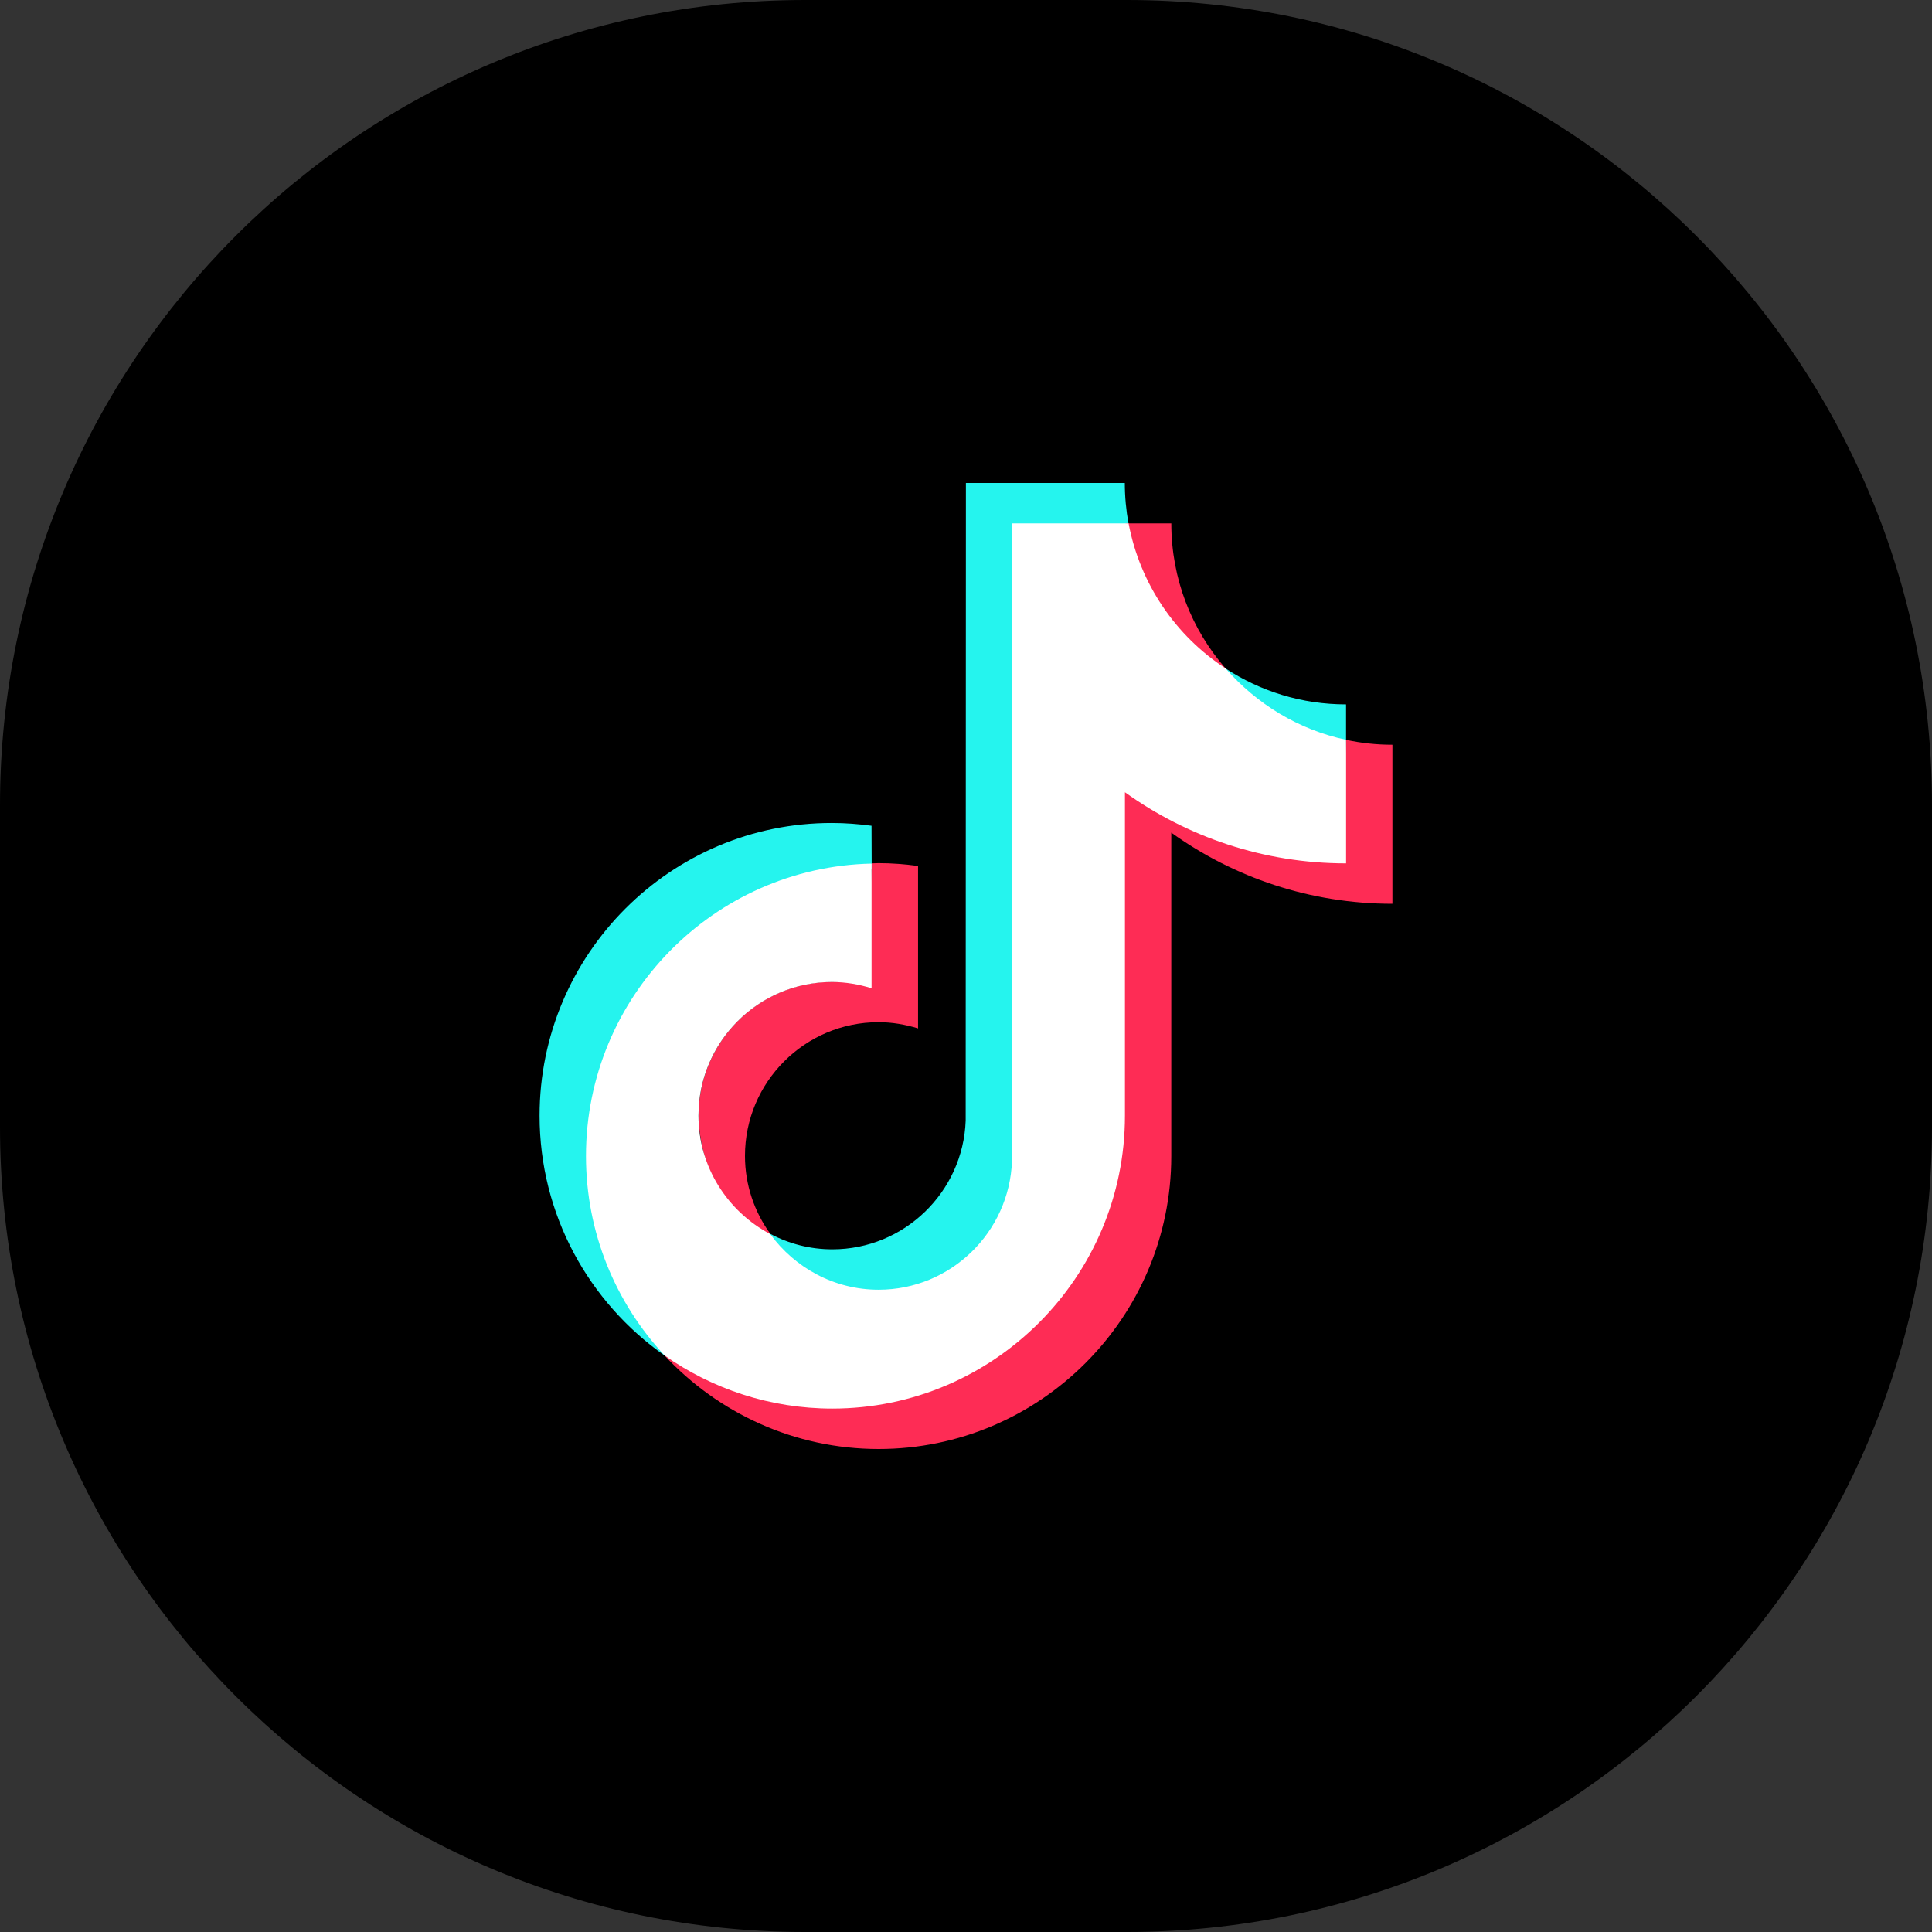
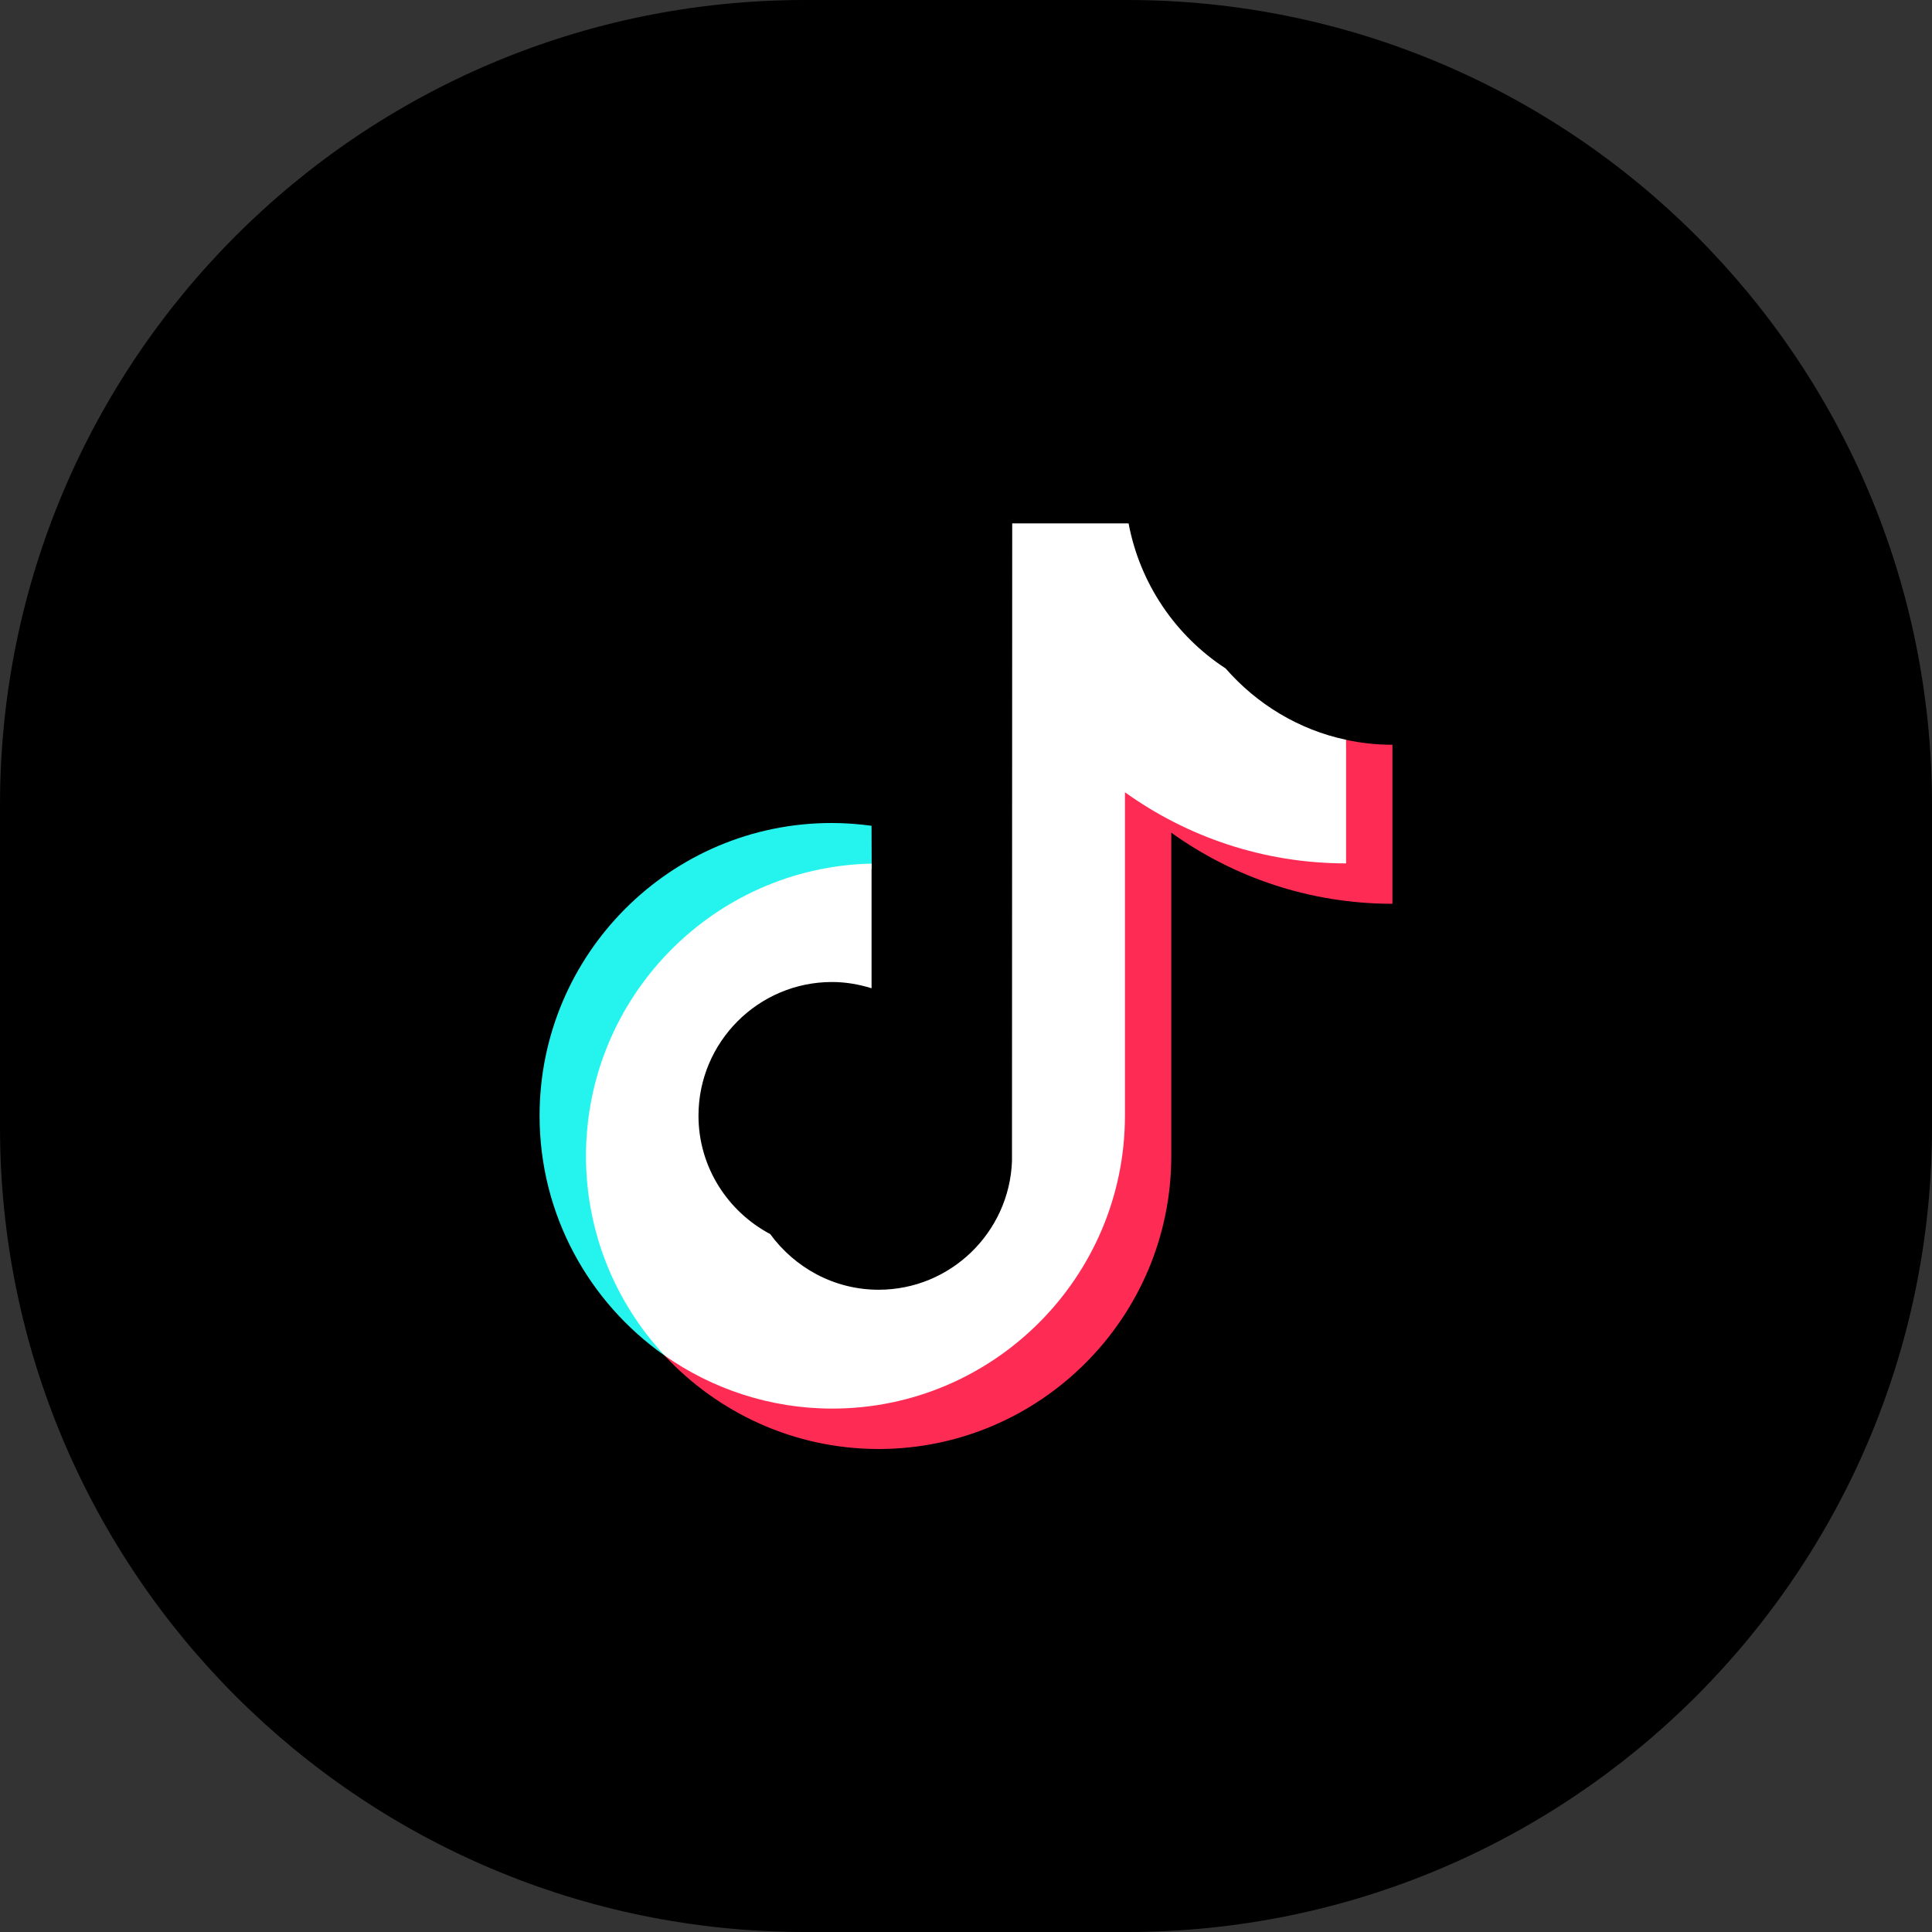
<svg xmlns="http://www.w3.org/2000/svg" version="1.1" id="레이어_1" x="0px" y="0px" viewBox="0 0 60 60" style="enable-background:new 0 0 60 60;" xml:space="preserve">
  <rect x="0" y="0" width="60" height="60" fill="#333333" stroke="none" />
  <style type="text/css">
	.st0{fill:#25F4EE;}
	.st1{fill:#FE2C55;}
	.st2{fill:#FFFFFF;}
</style>
  <path d="M35,60H25C11.193,60,0,48.807,0,35V25C0,11.193,11.193,0,25,0h10c13.807,0,25,11.193,25,25v10C60,48.807,48.807,60,35,60z" />
  <g>
    <path class="st0" d="M27.071,26.993l-0.005-1.348c-0.4-0.053-0.807-0.086-1.227-0.086c-5.007-0.007-9.082,4.071-9.082,9.09   c0,3.076,1.534,5.799,3.881,7.448c-0.337-1.229-2.316-3.79-2.316-6.179C18.322,30.972,22.163,27.107,27.071,26.993L27.071,26.993z" />
-     <path class="st0" d="M28.083,40.833c2.55-0.16,4.083-2.558,4.139-4.796l-0.281-19.37c1.165-0.04,4.617,2.763,3.105-0.412   c-0.073-0.407-0.114-0.828-0.114-1.255h-4.935l-0.007,19.802c-0.08,2.216-1.907,3.997-4.141,3.997c-0.694,0-1.347-0.173-1.927-0.48   c-0.008,0.606,2.001,2.435,3.397,2.348L28.083,40.833z M41.803,22.976v-1.101c-1.381,0-2.66-0.407-3.741-1.115   C38.492,22.392,40.555,23.822,41.803,22.976L41.803,22.976z" />
-     <path class="st1" d="M38.063,20.76c-1.054-1.208-1.687-2.783-1.687-4.505l-1.42-0.001C35.295,18.137,36.161,20.579,38.063,20.76   L38.063,20.76z M25.844,30.49c-2.287,0-4.148,1.862-4.148,4.151c0,1.594,1.133,4.001,2.227,3.677   c-0.493-0.681-0.787-1.515-0.787-2.422c0-2.289,1.86-4.151,4.148-4.151c0.427,0,0.84,0.074,1.227,0.193v-5.045   c-0.4-0.053-0.807-0.087-1.227-0.087c-0.073,0-0.14,0.007-0.213,0.007l-0.145,3.714C26.533,30.407,26.271,30.49,25.844,30.49   L25.844,30.49z" />
    <path class="st1" d="M41.803,22.976l-0.166,3.741c-2.56,0-4.81-0.918-6.743-2.306l-0.125,10.238   c-0.061,5.012-3.797,8.972-8.812,8.972c-1.933,0-4.499-1.435-5.319-1.524C22.298,43.879,24.666,45,27.286,45   c5.008,0,9.089-4.078,9.089-9.097V25.859c1.934,1.388,4.308,2.209,6.868,2.209v-4.939C42.743,23.129,42.263,23.076,41.803,22.976   L41.803,22.976z" />
    <path class="st2" d="M34.936,34.649V24.604c1.934,1.388,4.308,2.209,6.868,2.209v-3.838c-1.481-0.314-2.78-1.115-3.741-2.216   c-1.547-1.008-2.66-2.623-3.014-4.505h-3.614l-0.007,19.802c-0.08,2.216-1.907,3.998-4.141,3.998c-1.387,0-2.607-0.688-3.368-1.729   c-1.32-0.7-2.227-2.082-2.227-3.677c0-2.289,1.861-4.151,4.148-4.151c0.427,0,0.84,0.074,1.227,0.194v-3.871   c-4.908,0.107-8.869,4.138-8.869,9.083c0,2.39,0.927,4.565,2.441,6.193c1.474,1.035,3.274,1.649,5.208,1.649   C30.855,43.745,34.936,39.661,34.936,34.649L34.936,34.649z" />
  </g>
</svg>